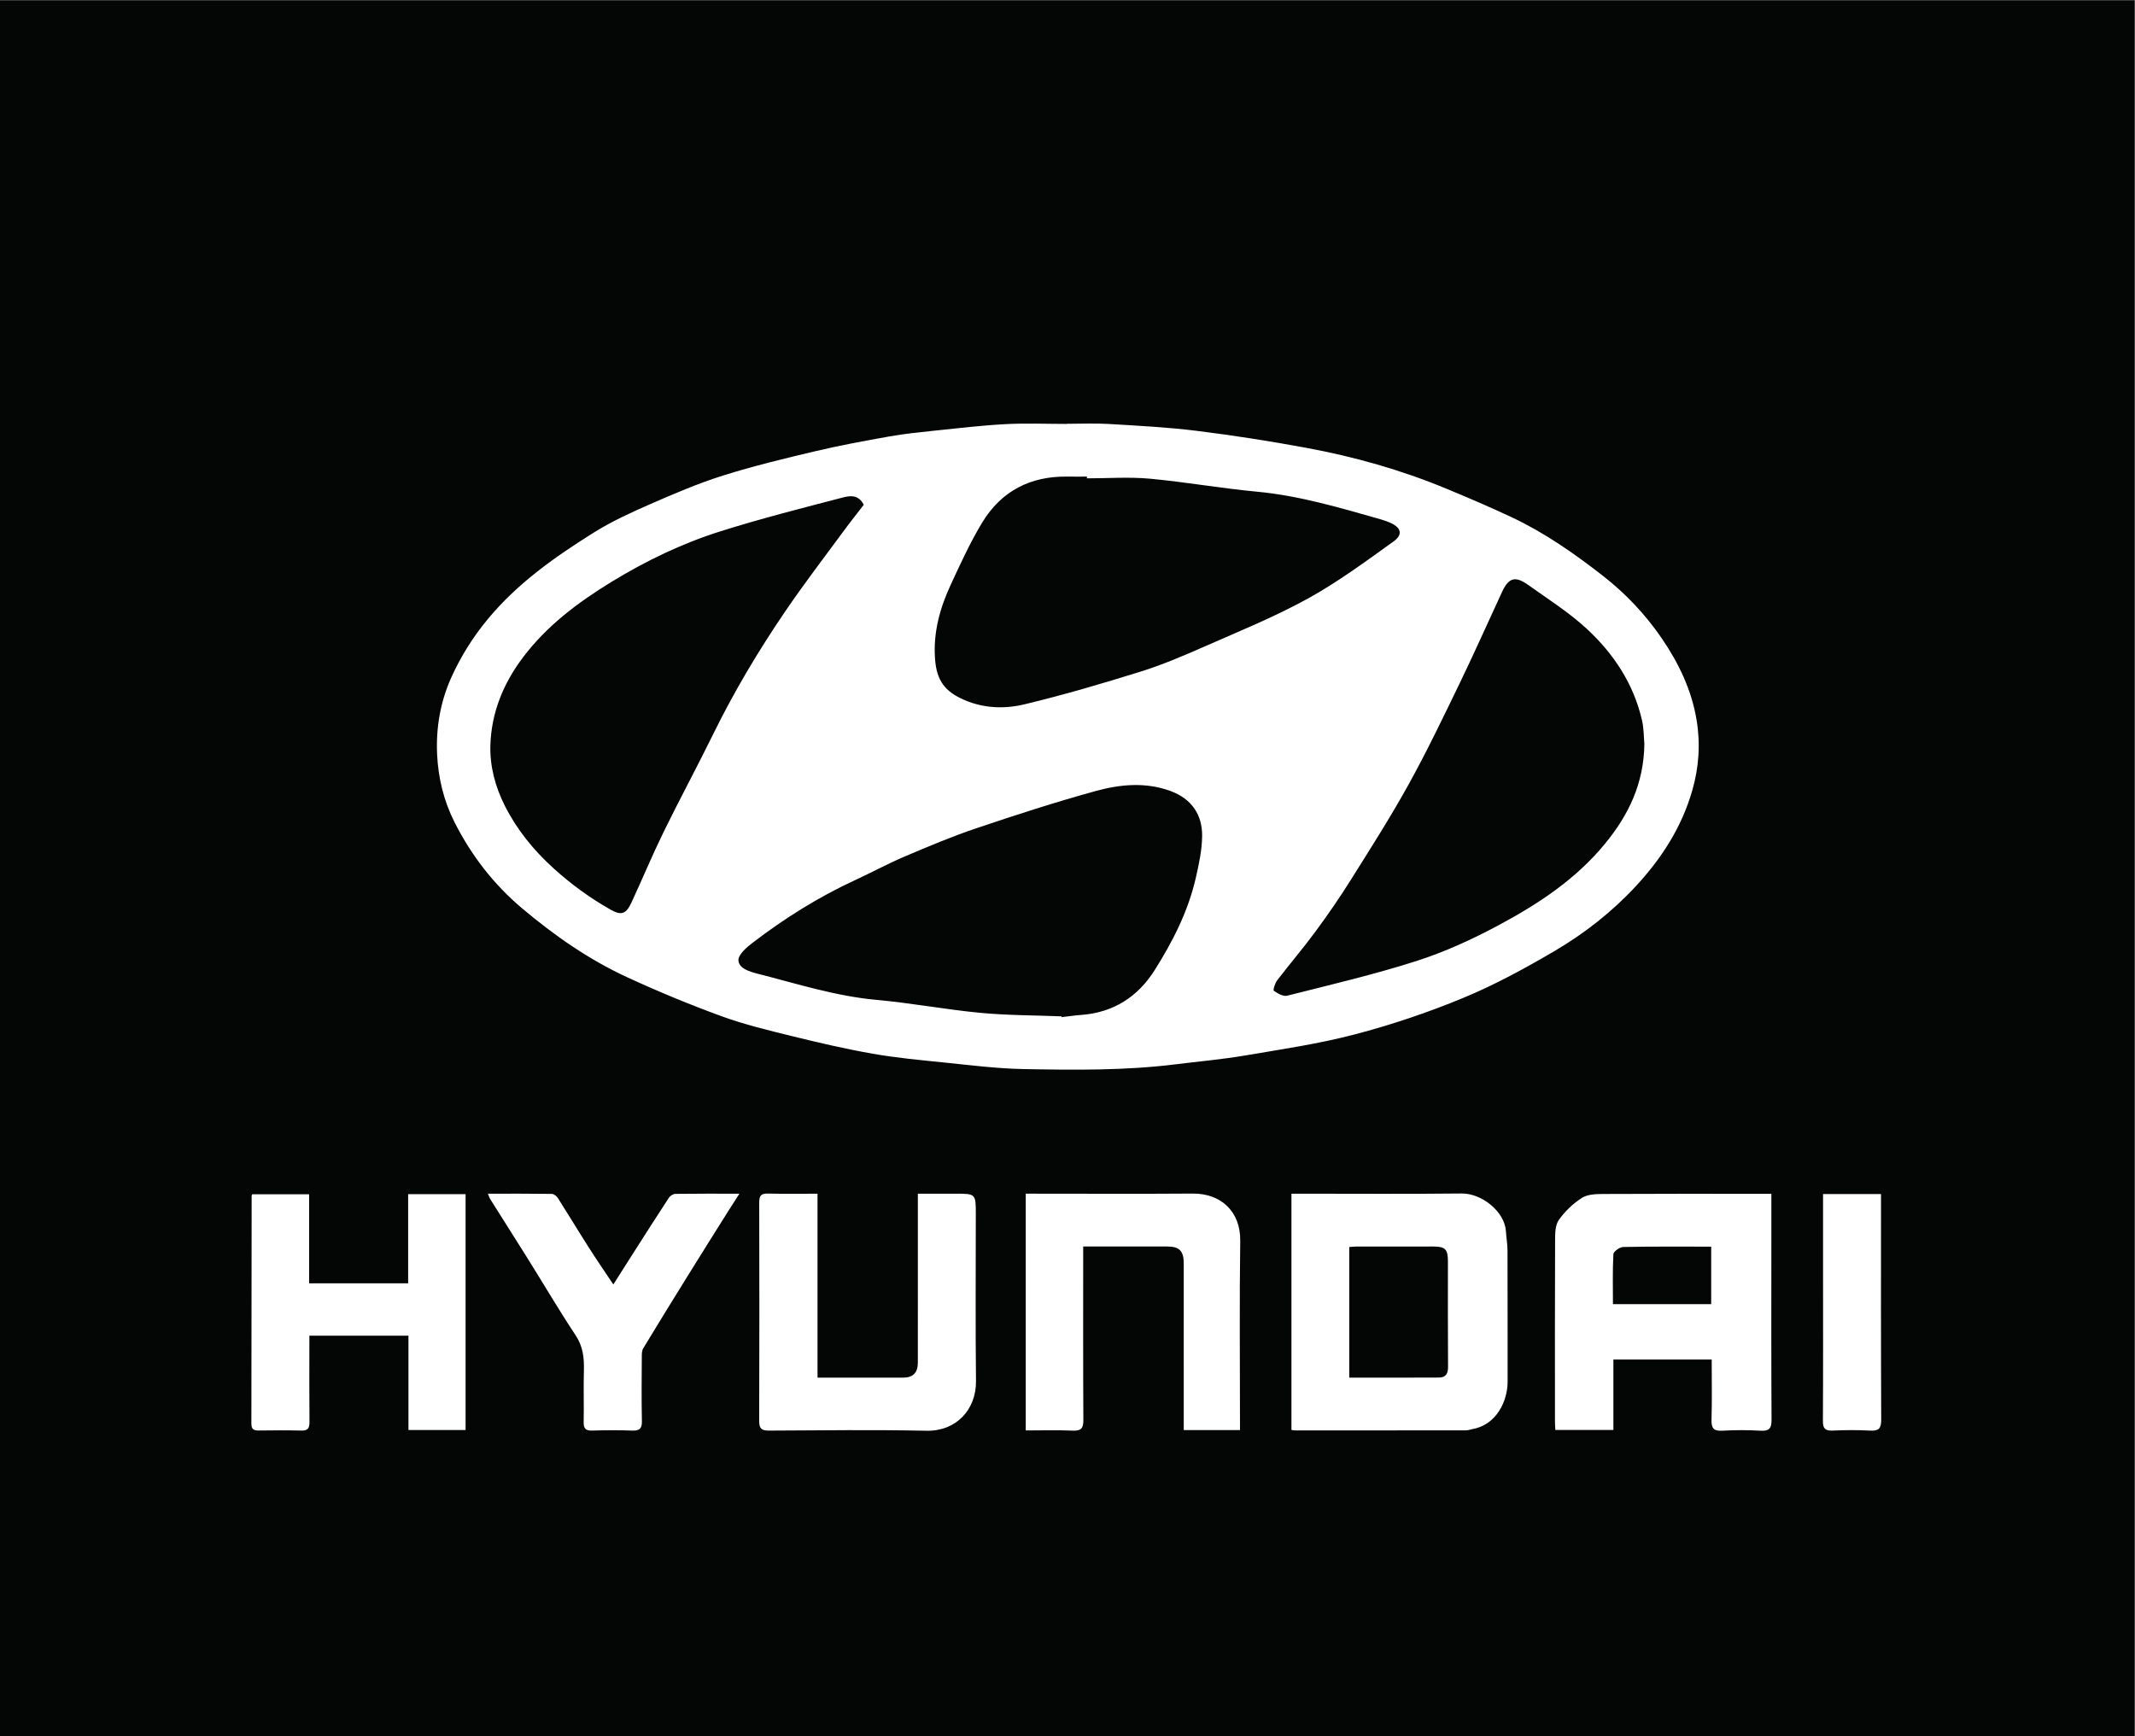
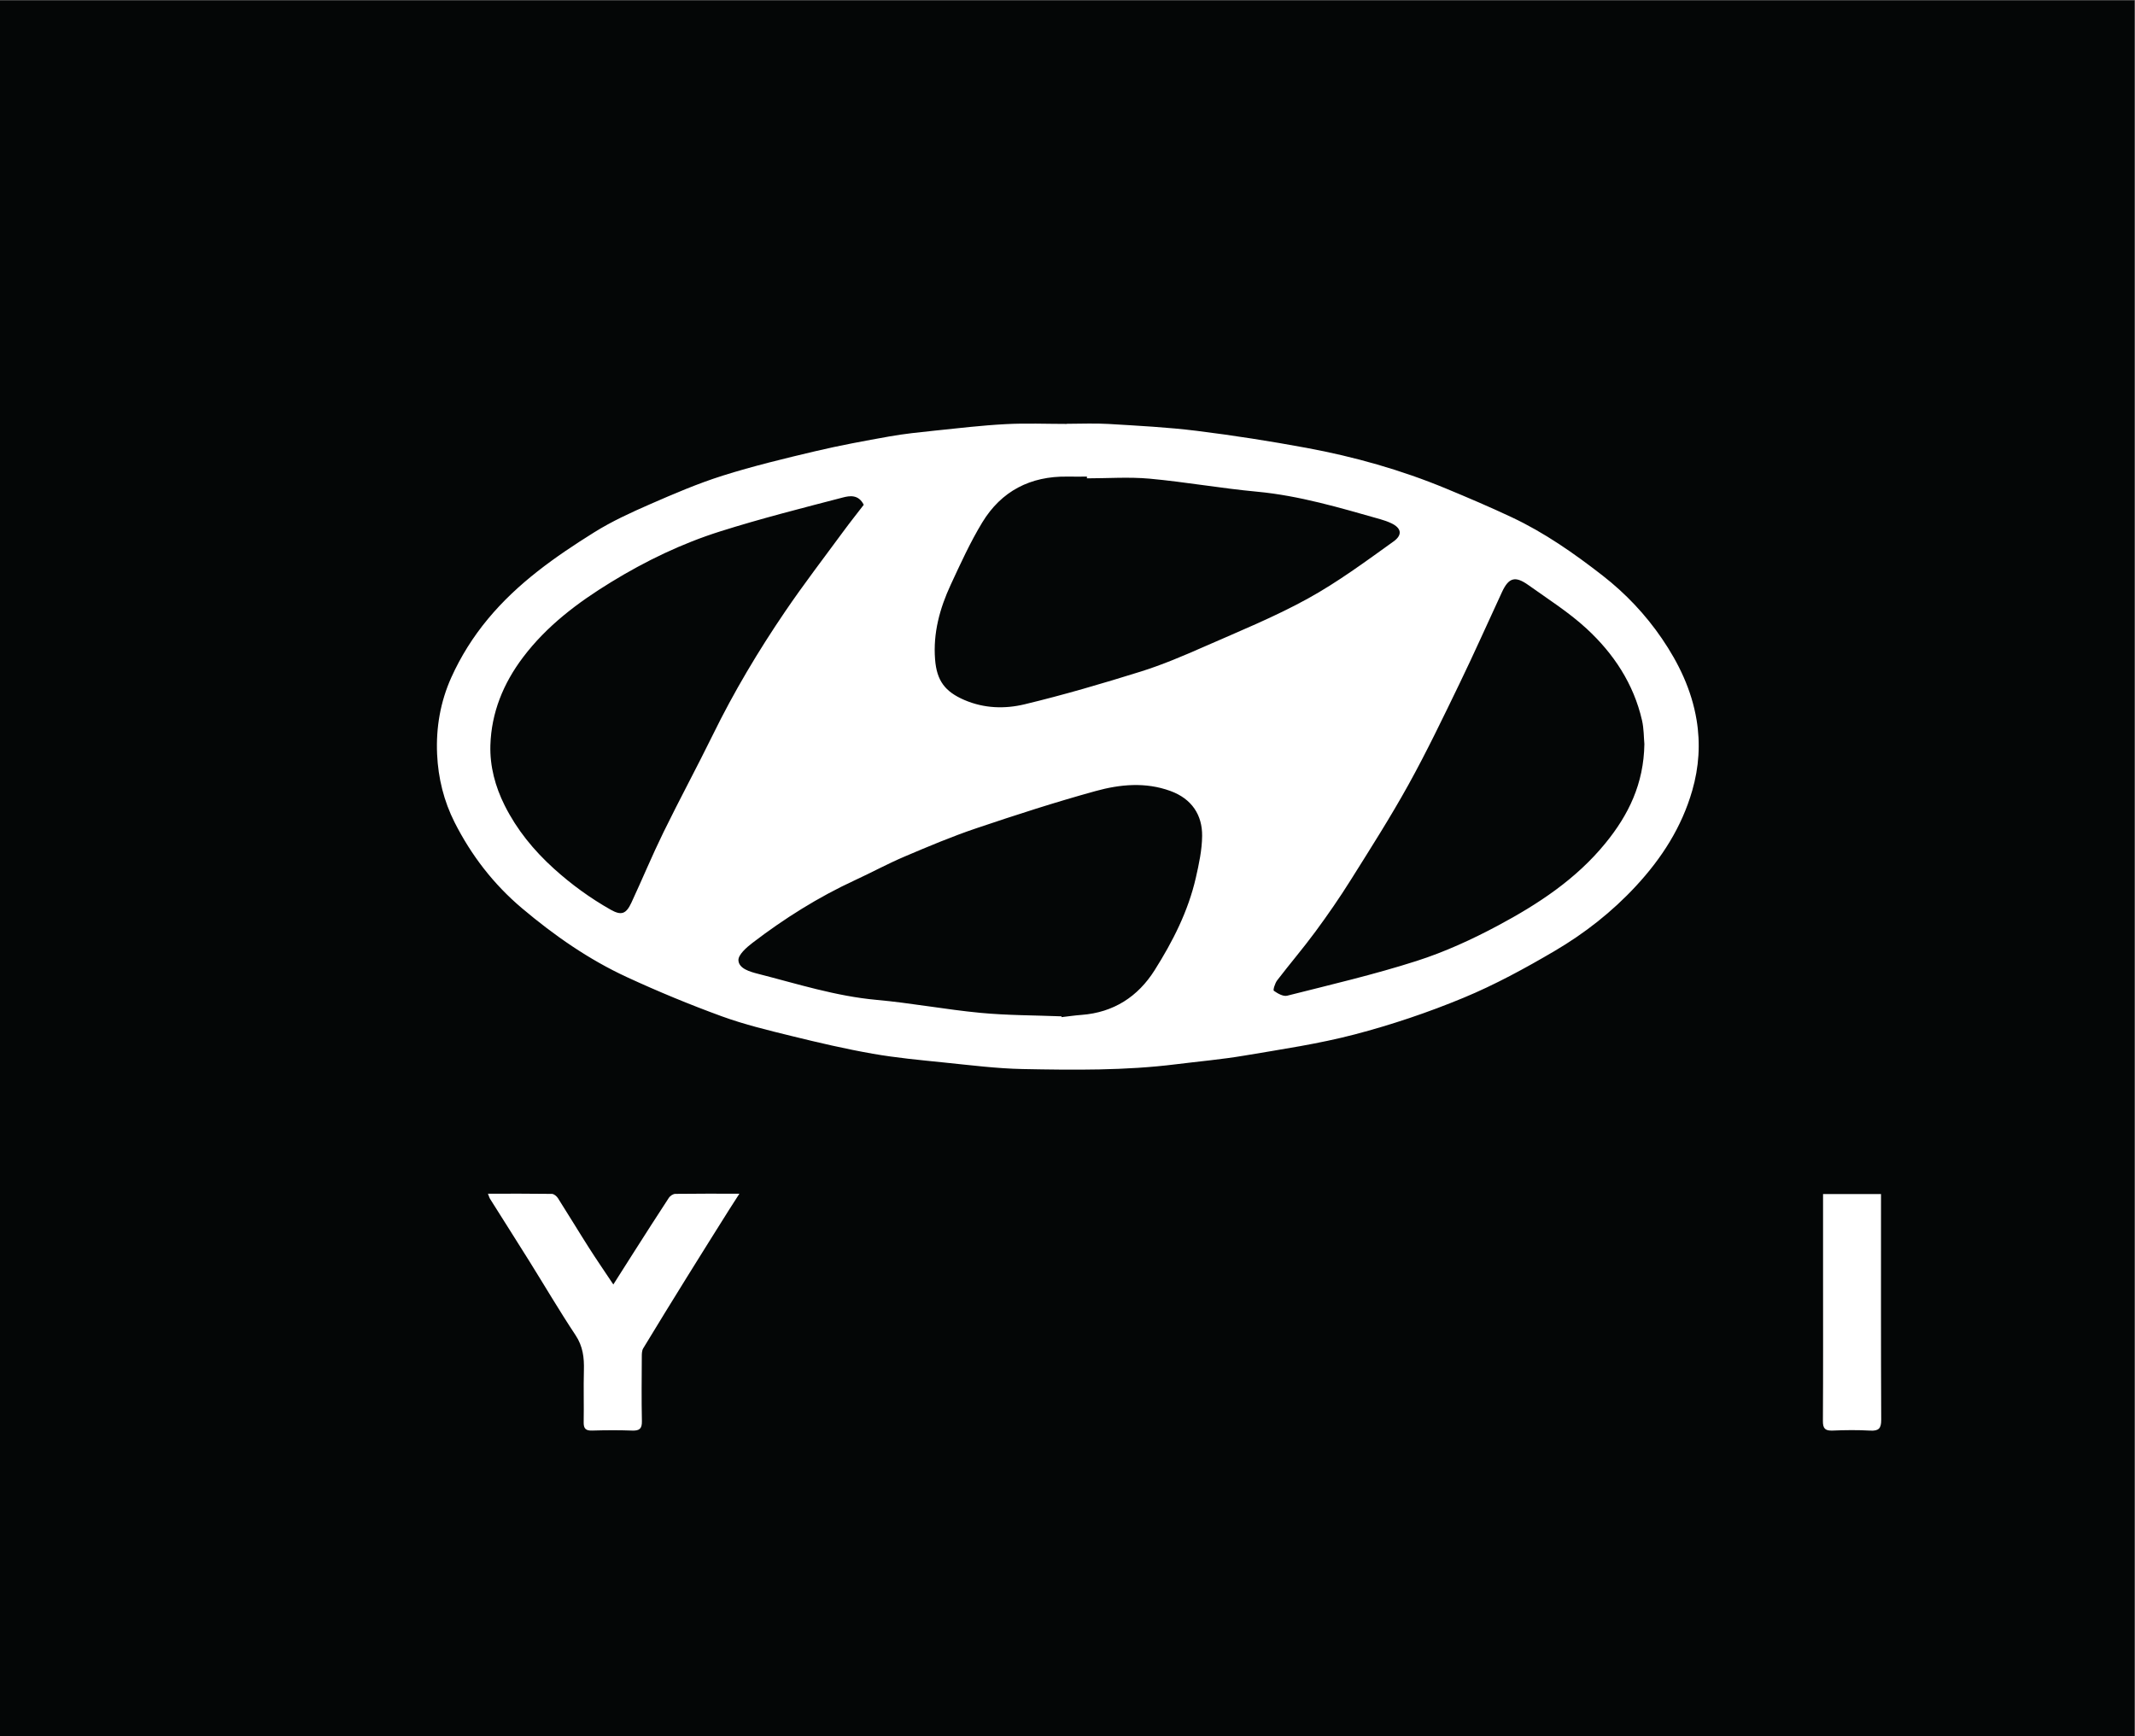
<svg xmlns="http://www.w3.org/2000/svg" viewBox="0 0 3003.427 2442.853" height="2442.853" width="3003.427" xml:space="preserve" id="svg2">
  <rect x="0" y="0" width="3003.427" height="2442.853" fill="#808080" stroke="none" />
  <defs id="defs6" />
  <g transform="matrix(1.333,0,0,-1.333,0,2442.853)" id="g10">
    <g transform="scale(0.1)" id="g12">
      <g transform="scale(1.382)" id="g14">
        <path id="path16" style="fill:#040606;fill-opacity:1;fill-rule:nonzero;stroke:none" d="M 16300,0 H 0 V 13257.7 H 16300 V 0" />
      </g>
      <g transform="scale(1.218)" id="g18">
        <path id="path20" style="fill:#ffffff;fill-opacity:1;fill-rule:nonzero;stroke:none" d="m 16299.7,2743.24 c 0.3,-75.78 -21.9,-98.12 -96.1,-94.01 -107.9,6.08 -216.5,4.92 -324.6,0.33 -64.2,-2.71 -85,17.16 -84.5,82.76 2.6,427.71 1.3,855.49 1.3,1283.28 v 683.3 h 502.1 v -75.13 c 0,-626.81 -1.2,-1253.63 1.8,-1880.53" />
      </g>
      <g transform="scale(1.147)" id="g22">
-         <path id="path24" style="fill:#ffffff;fill-opacity:1;fill-rule:nonzero;stroke:none" d="m 15744.3,3977.07 h -904 c 0,154.37 -4.1,307.69 4.2,460.22 1.4,24.41 57.9,64.94 89.6,65.55 268.4,5.32 537.1,3.14 810.2,3.14 z m 553.6,612.23 v 402.79 h -94.3 c -485.8,0 -971.7,1.21 -1457.5,-1.57 -65.2,-0.35 -142.1,-3.49 -193.1,-36.87 -81.2,-53.09 -157,-124.47 -211.7,-203.96 -33.9,-49.16 -33,-127.87 -33.2,-193.51 -2.4,-553.39 -1.5,-1106.79 -1.2,-1660.19 0,-25.28 2.2,-50.73 3.3,-76.62 h 534.2 v 647.54 h 904.6 c 0,-187.31 3.7,-369.83 -1.7,-551.92 -2.2,-77.05 16.8,-107.64 99.2,-102.68 117.2,6.89 235.3,6.8 352.4,0 80.5,-4.7 101.1,22.49 100.6,101.03 -3.2,558.8 -1.8,1117.34 -1.6,1675.96" />
-       </g>
-       <path id="path26" style="fill:#ffffff;fill-opacity:1;fill-rule:nonzero;stroke:none" d="m 15188.3,3786.7 c -313.8,-1.9 -627.7,-0.9 -949.3,-0.9 v 1378.4 c 26.9,2 52.4,5.4 78,5.4 269.7,0.6 539.3,0.6 809,0.2 126.7,-0.2 154.4,-29 154.4,-157.9 0,-371.4 -1.4,-742.7 1.3,-1113.9 0.5,-70.6 -24.7,-110.9 -93.4,-111.3 z m 720.9,1340.1 c -0.1,67.5 -12.6,135 -16.5,202.7 -12.1,208.6 -256,402.1 -466.6,399.8 -566.2,-6.1 -1132.3,-2 -1698.5,-2 H 13629 V 3234.1 c 17.4,-2.7 26.1,-5.2 34.7,-5.2 602,-0.2 1204.1,-0.4 1806.3,0.3 22.7,0 45.2,9.2 68,13.3 259.8,45.9 372.7,302.5 372.3,501.2 -0.7,461 0.6,922 -1.1,1383.1" />
-       <path id="path28" style="fill:#ffffff;fill-opacity:1;fill-rule:nonzero;stroke:none" d="m 13086,3332.2 v -99.7 h -593.5 v 96.5 c 0,554.2 0,1108.5 -0.1,1662.6 0,131.6 -45.9,178.2 -174.5,178.2 -290.7,0.2 -581.4,0.2 -886.7,0.2 v -96.9 c 0.1,-578.2 -1.5,-1156.4 1.8,-1734.4 0.5,-85 -21.1,-116 -110,-112.2 -164,6.9 -328.5,2 -497.9,2 v 2498.8 h 99.9 c 554.6,0 1109,-2.9 1663.7,1.1 293.6,2.1 504.5,-186.9 500,-499.9 -8.9,-632.1 -2.7,-1264.3 -2.7,-1896.3" />
-       <path id="path30" style="fill:#ffffff;fill-opacity:1;fill-rule:nonzero;stroke:none" d="m 10300,3749.8 c 3.5,-304 -211.9,-531 -522.28,-524.5 -554.08,11.5 -1108.53,4.5 -1662.62,1.6 -77.77,-0.4 -103.33,20.7 -103.15,100.8 2.7,769.4 2.52,1538.9 0.36,2308.3 -0.18,71.3 21.06,94.4 92.35,92.6 170.11,-4.4 340.23,-1.5 522.94,-1.5 V 3785.6 h 902.6 c 104.59,0.2 155.72,50.8 156.07,157.9 0.73,245.6 0.18,491.1 0.18,736.6 v 1047.2 h 394.45 c 217.1,0 217.1,0 217.1,-216.9 0,-586.9 -4.7,-1173.7 2,-1760.6" />
+         </g>
      <path id="path32" style="fill:#ffffff;fill-opacity:1;fill-rule:nonzero;stroke:none" d="m 7803.13,5727.1 c -41.22,-64.3 -75.96,-117 -109.45,-170.5 -147.79,-235.4 -295.76,-470.7 -442.29,-706.9 -155.72,-250.9 -310.53,-502.4 -463.54,-755 -13.87,-23 -14.59,-56.1 -14.76,-84.6 -1.09,-227.7 -3.97,-455.4 1.07,-683.1 1.8,-81.4 -26.64,-102.8 -103.51,-99.9 -140.77,5.2 -281.9,4.1 -422.67,0.1 -66.79,-1.9 -89.47,21.1 -88.21,87.9 3.42,182.5 -2.7,365.4 2.34,548.1 3.78,132.9 -10.08,253.1 -88.03,370.5 -170.11,256.3 -326,522 -488.92,783.1 -136.81,218.9 -275.6,436.7 -412.95,655.2 -7.57,11.9 -11.17,26.3 -22.86,55.1 232.57,0 453.81,1.3 675.05,-2 21.78,-0.3 50.22,-23.9 63.37,-44.4 110.34,-173.2 216.01,-349.1 326.37,-522.3 81.54,-127.9 167.77,-253.1 258.5,-389.5 70.56,111.2 140.05,221.4 210.25,331 124.76,195.4 249.15,390.9 376.24,584.5 13.32,20.4 44.46,40.6 67.51,40.9 218.71,3.1 437.43,1.8 676.49,1.8" />
-       <path id="path34" style="fill:#ffffff;fill-opacity:1;fill-rule:nonzero;stroke:none" d="M 4913.52,5722.6 V 3232.8 h -603.05 v 995.9 H 3264.94 v -95.3 c 0,-272.5 -1.62,-545.1 1.08,-817.6 0.72,-65.9 -19.8,-90.4 -87.49,-88.6 -149.77,4 -299.54,2.6 -449.5,0.6 -52.02,-0.7 -76.14,15.1 -76.14,71.4 1.8,802.6 2.16,1605.2 2.88,2407.7 0,2.8 2.15,5.3 6.12,14.1 h 600.35 v -939.9 h 1044.99 v 941.5 h 606.29" />
      <g transform="scale(1.101)" id="g36">
        <path id="path38" style="fill:#ffffff;fill-opacity:1;fill-rule:nonzero;stroke:none" d="m 15386.8,8559.77 c -280.8,-343.68 -643.3,-581.59 -1026.6,-786.63 -250.5,-134.08 -513.1,-254.44 -783.2,-340.73 -407,-130.34 -824.7,-227.62 -1239.5,-332.61 -37.5,-9.45 -91.1,21.43 -127.6,47.32 -9.1,6.35 11,72.39 32.2,100 120.2,157.13 249.3,307.72 366.4,466.84 118.6,160.72 232.4,325.53 338.4,494.76 189.4,301.83 381.4,602.85 553.9,914.49 175.3,316.71 331.9,643.88 489.7,969.89 140.4,289.8 270.9,584.4 406.6,876.6 64.3,138.5 126.1,156.9 253.2,66.2 189,-134.9 387.6,-260.6 557.3,-417.1 258.9,-238.7 451,-528.5 531.3,-878.68 18.5,-80.61 16.9,-165.64 22.8,-227.93 -5.7,-380.15 -151.6,-679.7 -374.9,-952.42 z m -3845.4,1885.53 c -199,-87.6 -400.5,-173.6 -607.6,-238.4 -367.9,-114.9 -738.3,-223.65 -1112.69,-313.58 -189.29,-45.62 -388.29,-40.22 -577.31,41.21 -185.6,79.97 -264.9,184.47 -280.92,389.47 -19.95,251.5 45.13,489.4 149.77,715 93.82,202.4 186.92,407.1 302.45,597.5 182.66,300.8 461.59,445 815.6,439.6 62.6,-1 125.2,-0.1 187.9,-0.1 0,-5.6 -0.2,-11 -0.2,-16.6 200.5,0 402.2,14.9 601.1,-3.2 343.5,-31.6 684.2,-92.7 1027.7,-124.6 406.8,-38 794,-153.6 1183.3,-264.1 35.8,-10.1 71.3,-22.5 105,-38.4 92.7,-43.5 113.9,-108.7 21.9,-174.8 -268.1,-192.4 -535.6,-390.4 -823.9,-549 -318.7,-175.3 -658.2,-313.2 -992.1,-460 z m -79.2,-2215.33 c -73.2,-320.63 -221.4,-611.01 -395,-886.03 -159.8,-253.14 -392.9,-404.82 -699.7,-428.07 -64.2,-4.73 -127.9,-14.17 -192.1,-21.53 -0.2,2.45 -0.3,5 -0.6,7.63 -259.14,10.17 -519.63,8.99 -777.5,33.52 -332.56,31.6 -662.18,94.18 -994.92,124.25 -391.1,35.33 -761.45,154.23 -1137.83,250.23 -78,19.89 -181.33,49.68 -186.56,127.98 -3.6,53.77 77.66,124.92 135.7,169.24 305.93,233.97 630.82,438.19 981.37,600.06 159.59,73.58 314.26,157.95 475.8,226.62 227.27,96.63 455.5,192.94 689.39,271.75 377.48,127.37 757.15,250.15 1141.05,355.95 234.3,64.58 477.4,88.45 717.7,0.66 206.8,-75.55 305.7,-232.52 303.7,-430.68 -1.3,-134.24 -30.4,-269.79 -60.5,-401.58 z M 6833.87,9602.78 C 6679.85,9288.84 6513.24,8980.96 6359.7,8666.87 6250.98,8444.65 6156.14,8215.76 6052,7991.42 c -50.7,-109.05 -96.48,-124.91 -198.5,-67.2 -196.05,111.03 -377.05,242.32 -544.97,394.37 -193.26,174.96 -354.15,371.98 -470.73,604.32 -91.24,181.66 -143.4,377.54 -137.34,578.66 9.65,312.28 123.77,591.53 312.46,841.73 228.74,303.1 524.69,525.2 844.82,721.4 330.78,202.7 678.88,370.5 1047.43,486.7 386.85,122.2 781.06,222.1 1173.8,324.4 64.58,16.9 149.77,31.2 200.3,-70 -63.12,-82.2 -132.61,-169.3 -198.5,-259.1 -186.56,-253.9 -378.68,-504.3 -555.6,-764.6 -256.54,-377.3 -490.18,-768.8 -691.3,-1179.32 z m 9428.03,141.75 c -47.7,286.47 -170.8,542.87 -333,780.27 -157.2,229.9 -346.4,430.2 -567.1,602.2 -274.2,213.3 -557.6,411.8 -872.6,559.8 -206.9,97.3 -417.4,187.1 -628.7,274.7 -431.5,179 -879.5,305.1 -1338,390 -348.8,64.5 -700.1,119.6 -1052.2,163.3 -280,34.7 -562.9,48.9 -844.7,65.9 -133,8 -266.9,1.5 -400.1,1.5 v -1.2 c -196,0 -392.58,8.4 -587.96,-2.1 -227.79,-12.1 -454.78,-39.1 -681.69,-62.6 -143.72,-15.1 -287.77,-29.8 -430.02,-55.1 -238.39,-42.4 -476.94,-86.4 -712.39,-142.1 -297.25,-70.3 -594.84,-142.1 -885.87,-233.8 -237.26,-74.9 -467.64,-173.8 -696.05,-273.6 -183.29,-80.1 -367.07,-164.3 -536.13,-269.9 -373.62,-233.5 -733,-486 -1018.65,-830.5 -142.9,-172.1 -260.29,-359.7 -350.88,-560.5 -103.99,-231 -147.64,-478.87 -136.2,-735.57 10.3,-230.55 65.24,-450.79 167.59,-653.37 159.75,-315.41 372.15,-592.38 645.68,-823.24 310.18,-261.62 640.46,-492.04 1008.35,-661.71 296.6,-137.06 599.58,-262.31 906.47,-374.3 218.78,-79.75 447.19,-134.52 673.97,-190.29 255.72,-62.94 512.76,-122.8 772.07,-168.4 226.46,-39.78 456.52,-61.03 685.58,-84.38 251.29,-25.52 502.97,-57.85 755.12,-62.76 489.81,-9.35 980.71,-15.26 1468.71,45.96 217.8,27.25 436.9,46.23 653,82.84 354.7,60.03 712.3,112.35 1059.4,203.27 353.7,92.83 703.7,210.54 1041.5,350.69 301.6,124.89 591.5,283.02 873.5,448.69 288.2,169.37 551.5,375.39 781.2,623.75 247.4,267.34 437.9,564.26 538.9,915.47 64.1,222.38 79.3,448.99 41.2,677.08" />
      </g>
    </g>
  </g>
</svg>